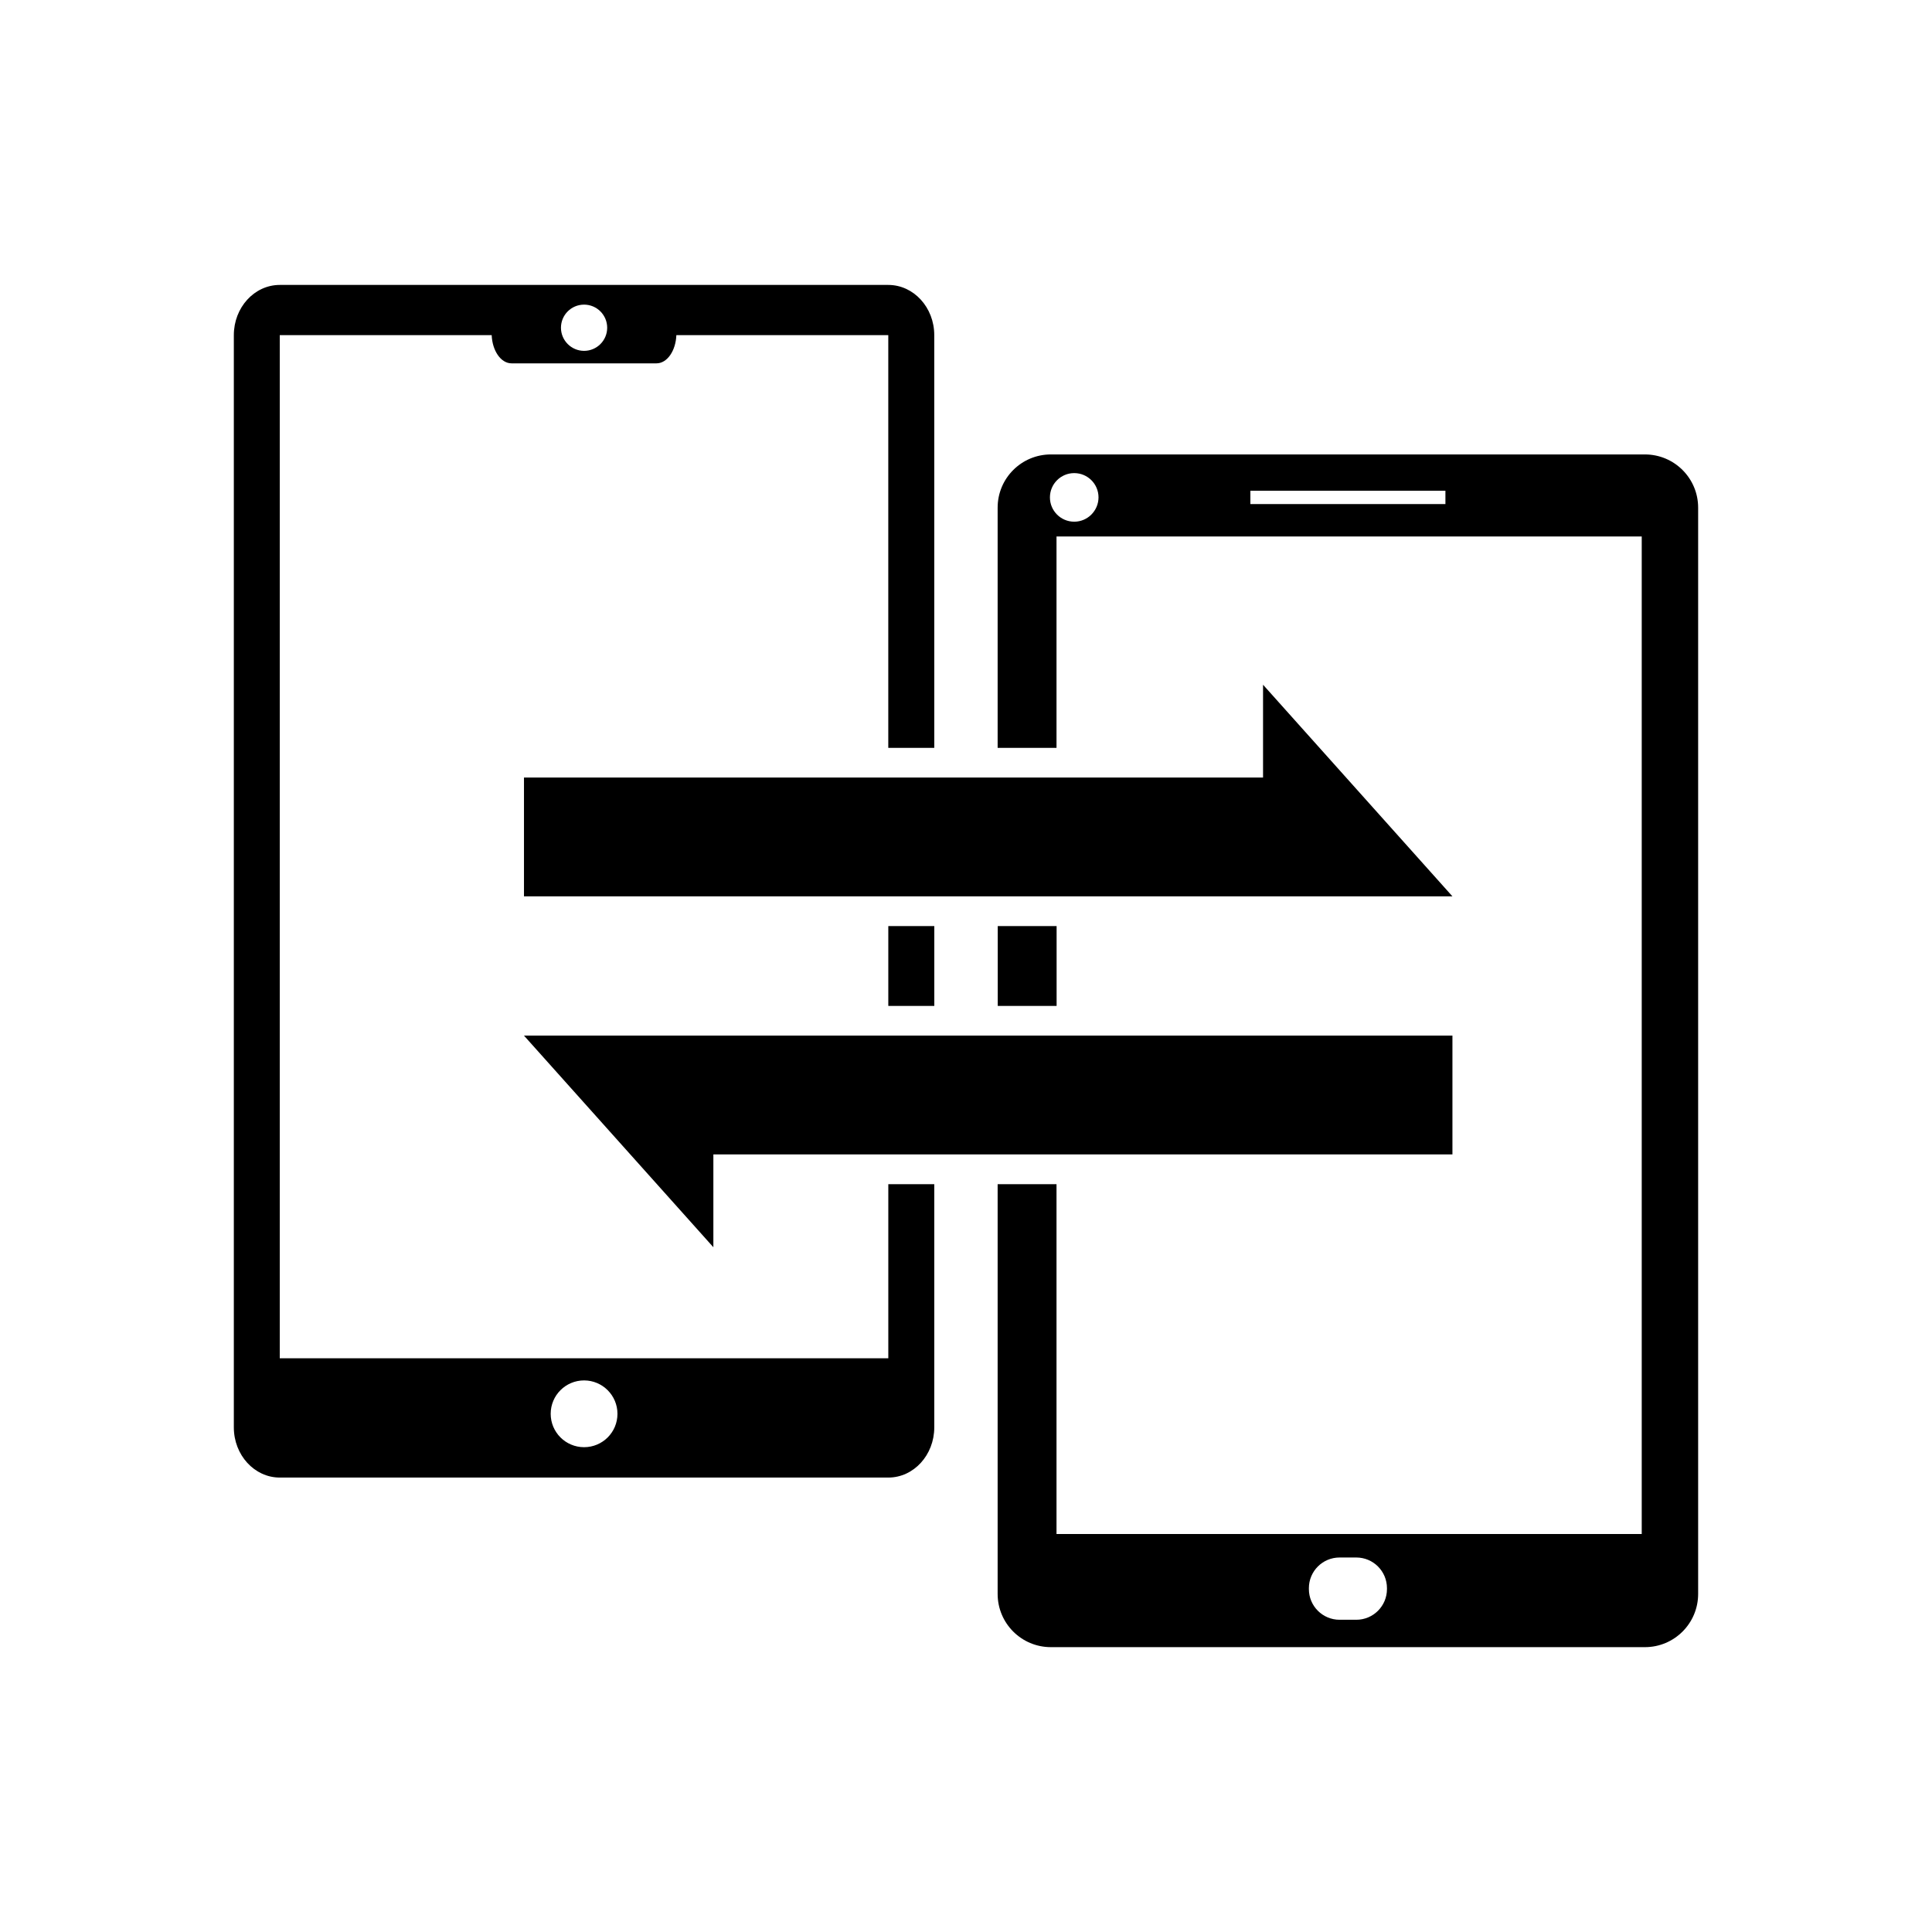
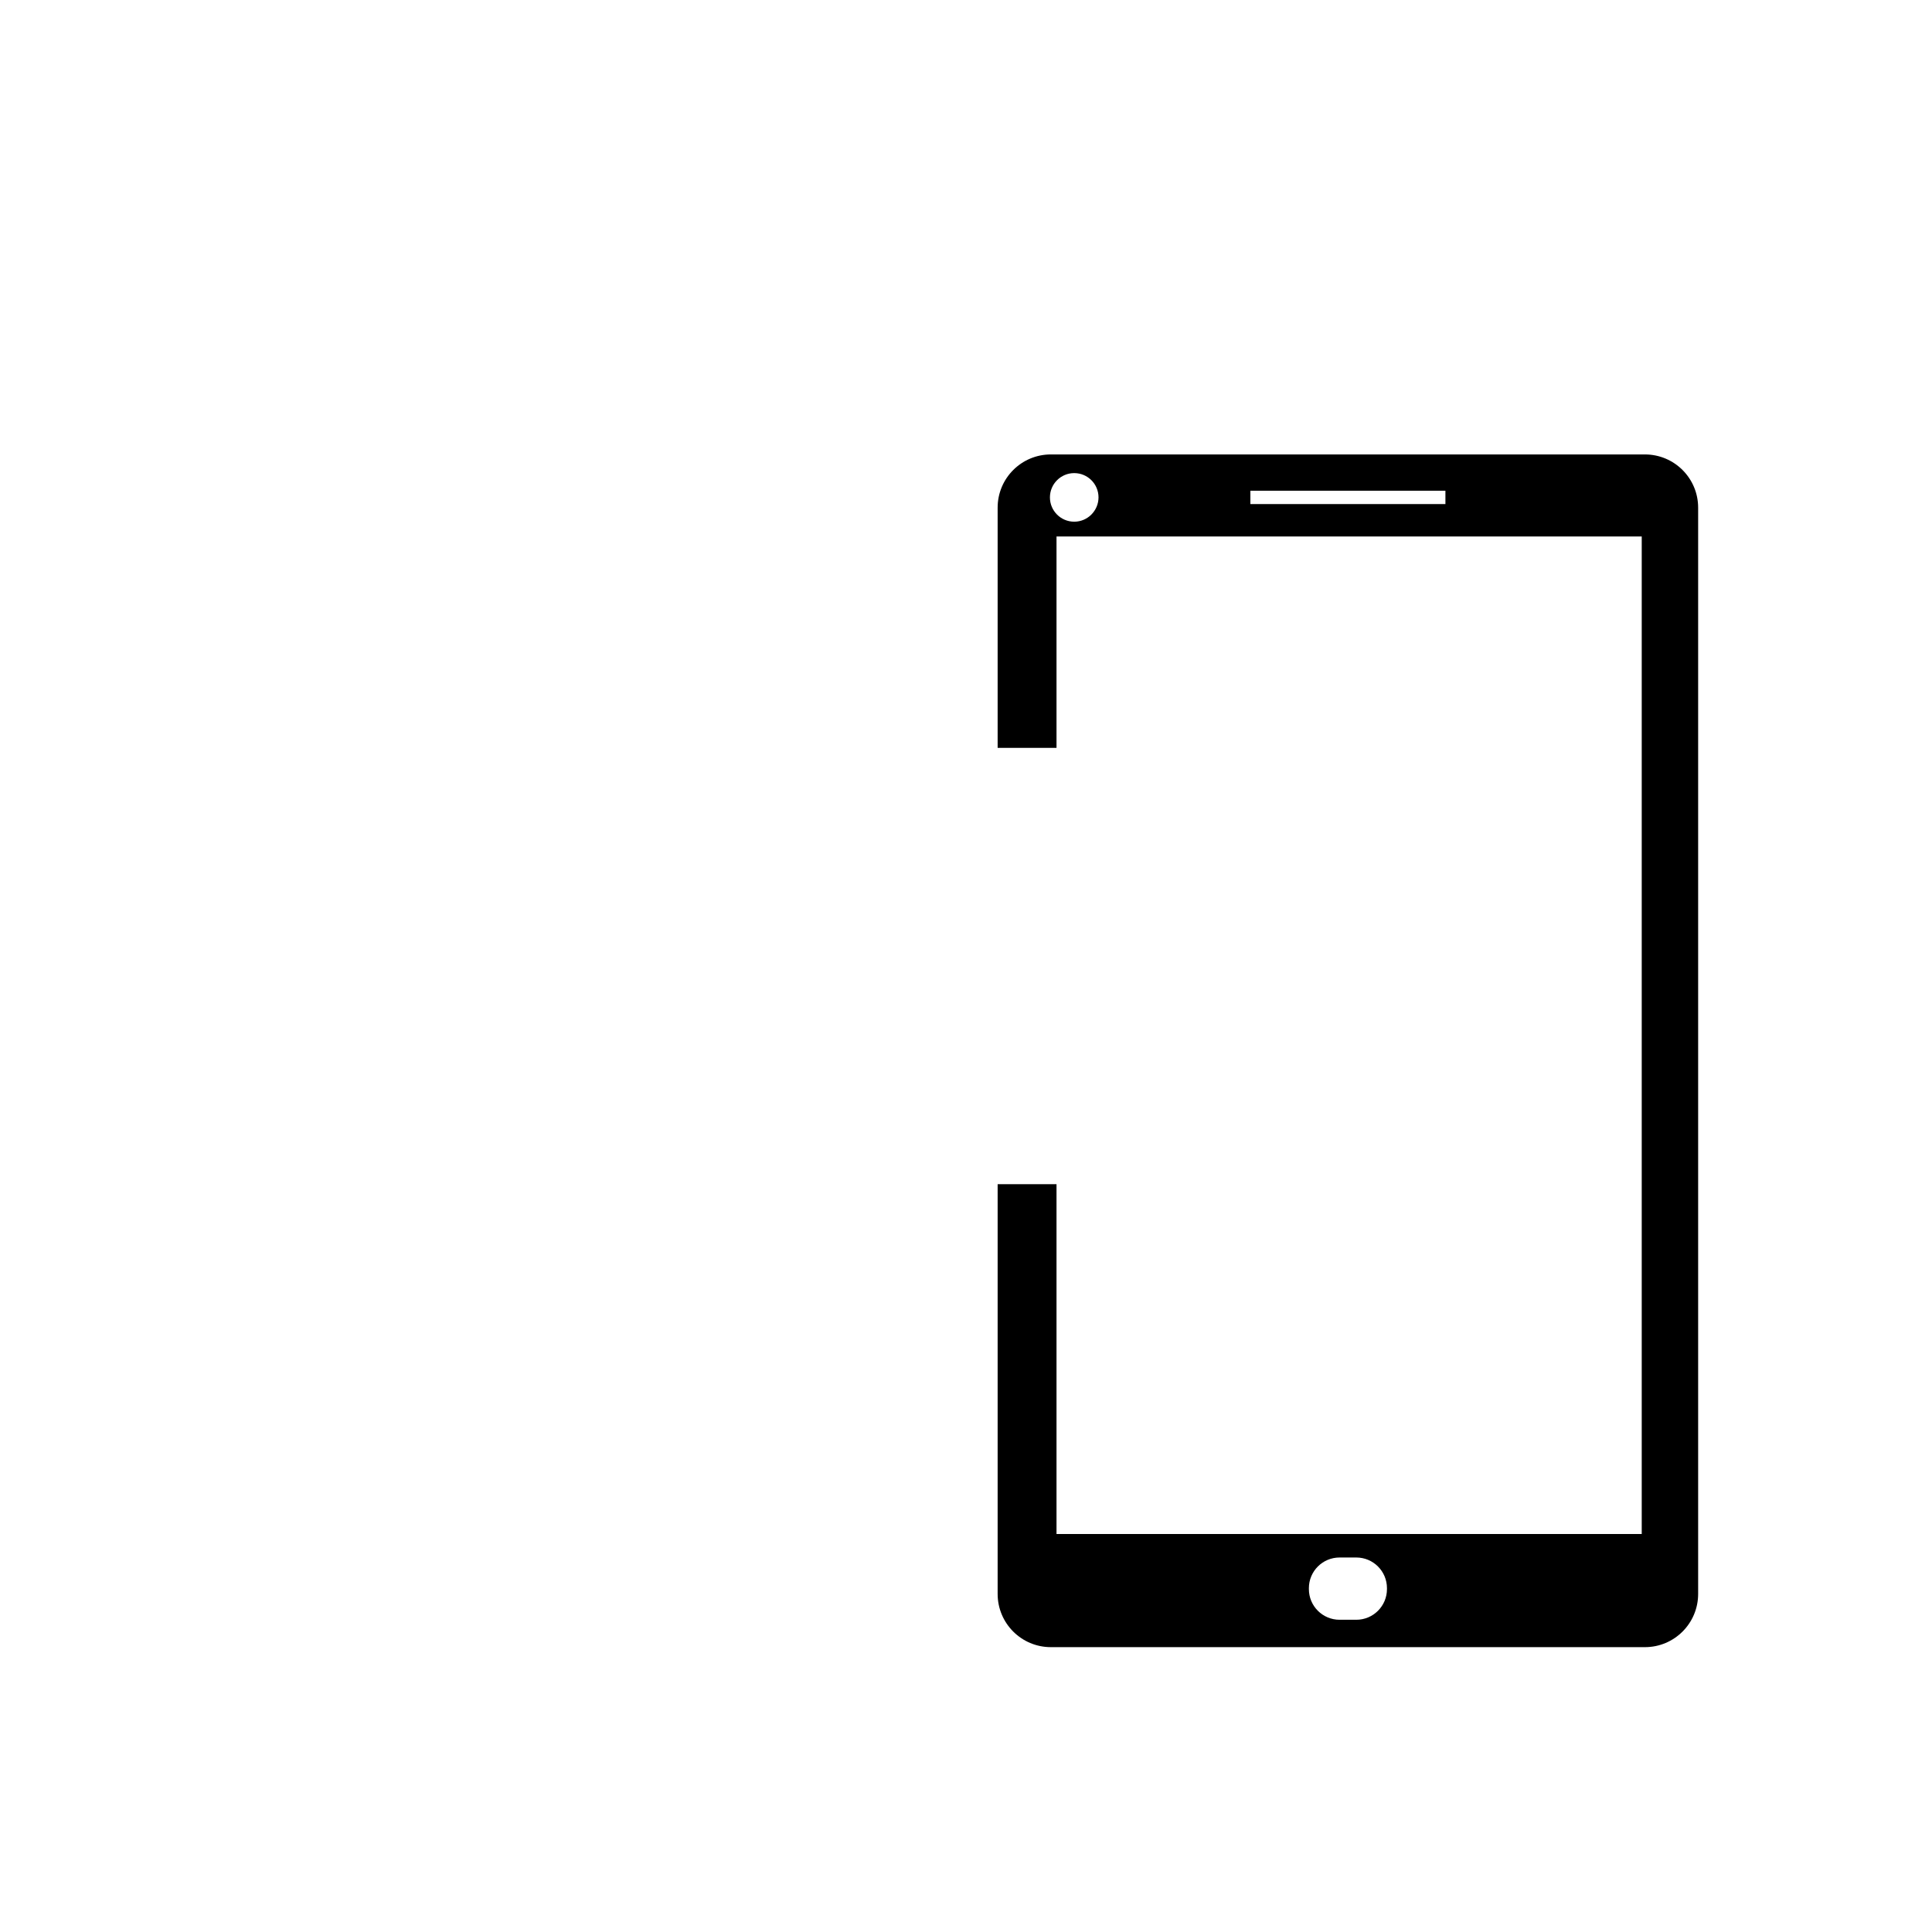
<svg xmlns="http://www.w3.org/2000/svg" fill="#000000" width="800px" height="800px" version="1.1" viewBox="144 144 512 512">
  <g>
-     <path d="m478.72 325.46v24.594h-195.86v31.488h246.05z" />
-     <path d="m333.05 474.53v-24.594h195.86v-31.488h-246.05z" />
-     <path d="m379.41 457.81v46.145h-161.27v-271.14h56.16c0.172 4.156 2.441 7.477 5.273 7.477h38.398c2.832 0 5.102-3.305 5.273-7.477h56.16v109.38h12.188l-0.004-109.38c0-7.352-5.465-13.305-12.188-13.305h-161.26c-6.723 0-12.172 5.969-12.172 13.305v289.45c0 7.352 5.465 13.305 12.172 13.305h161.28c6.723 0 12.172-5.969 12.172-13.305v-64.441l-12.188 0.004zm-80.625-233.08c3.387 0 6.125 2.754 6.125 6.125 0 3.387-2.754 6.125-6.125 6.125s-6.125-2.754-6.125-6.125c0-3.383 2.738-6.125 6.125-6.125zm0 302.79c-4.894 0-8.848-3.969-8.848-8.848 0-4.894 3.969-8.848 8.848-8.848s8.848 3.969 8.848 8.848c0 4.898-3.953 8.848-8.848 8.848z" />
-     <path d="m379.41 389.42h12.188v21.16h-12.188z" />
-     <path d="m408.41 389.42h15.602v21.16h-15.602z" />
    <path d="m579.92 264.43h-157.43c-7.793 0-14.105 6.312-14.105 14.105v63.652h15.602v-56.016h155.09v264.36h-155.09v-92.715h-15.602v108.59c0 7.793 6.312 14.105 14.105 14.105h157.43c7.793 0 14.105-6.312 14.105-14.105v-287.87c0-7.793-6.312-14.105-14.105-14.105zm-151.24 17.824c-3.559 0-6.438-2.883-6.438-6.438 0-3.559 2.883-6.438 6.438-6.438 3.559 0 6.438 2.883 6.438 6.438-0.012 3.539-2.894 6.438-6.438 6.438zm98.371-4.676h-51.688v-3.527h51.688zm-15.492 287.55c0 4.488-3.637 8.125-8.125 8.125h-4.441c-4.488 0-8.125-3.637-8.125-8.125v-0.25c0-4.488 3.637-8.125 8.125-8.125h4.441c4.488 0 8.125 3.637 8.125 8.125z" />
  </g>
</svg>